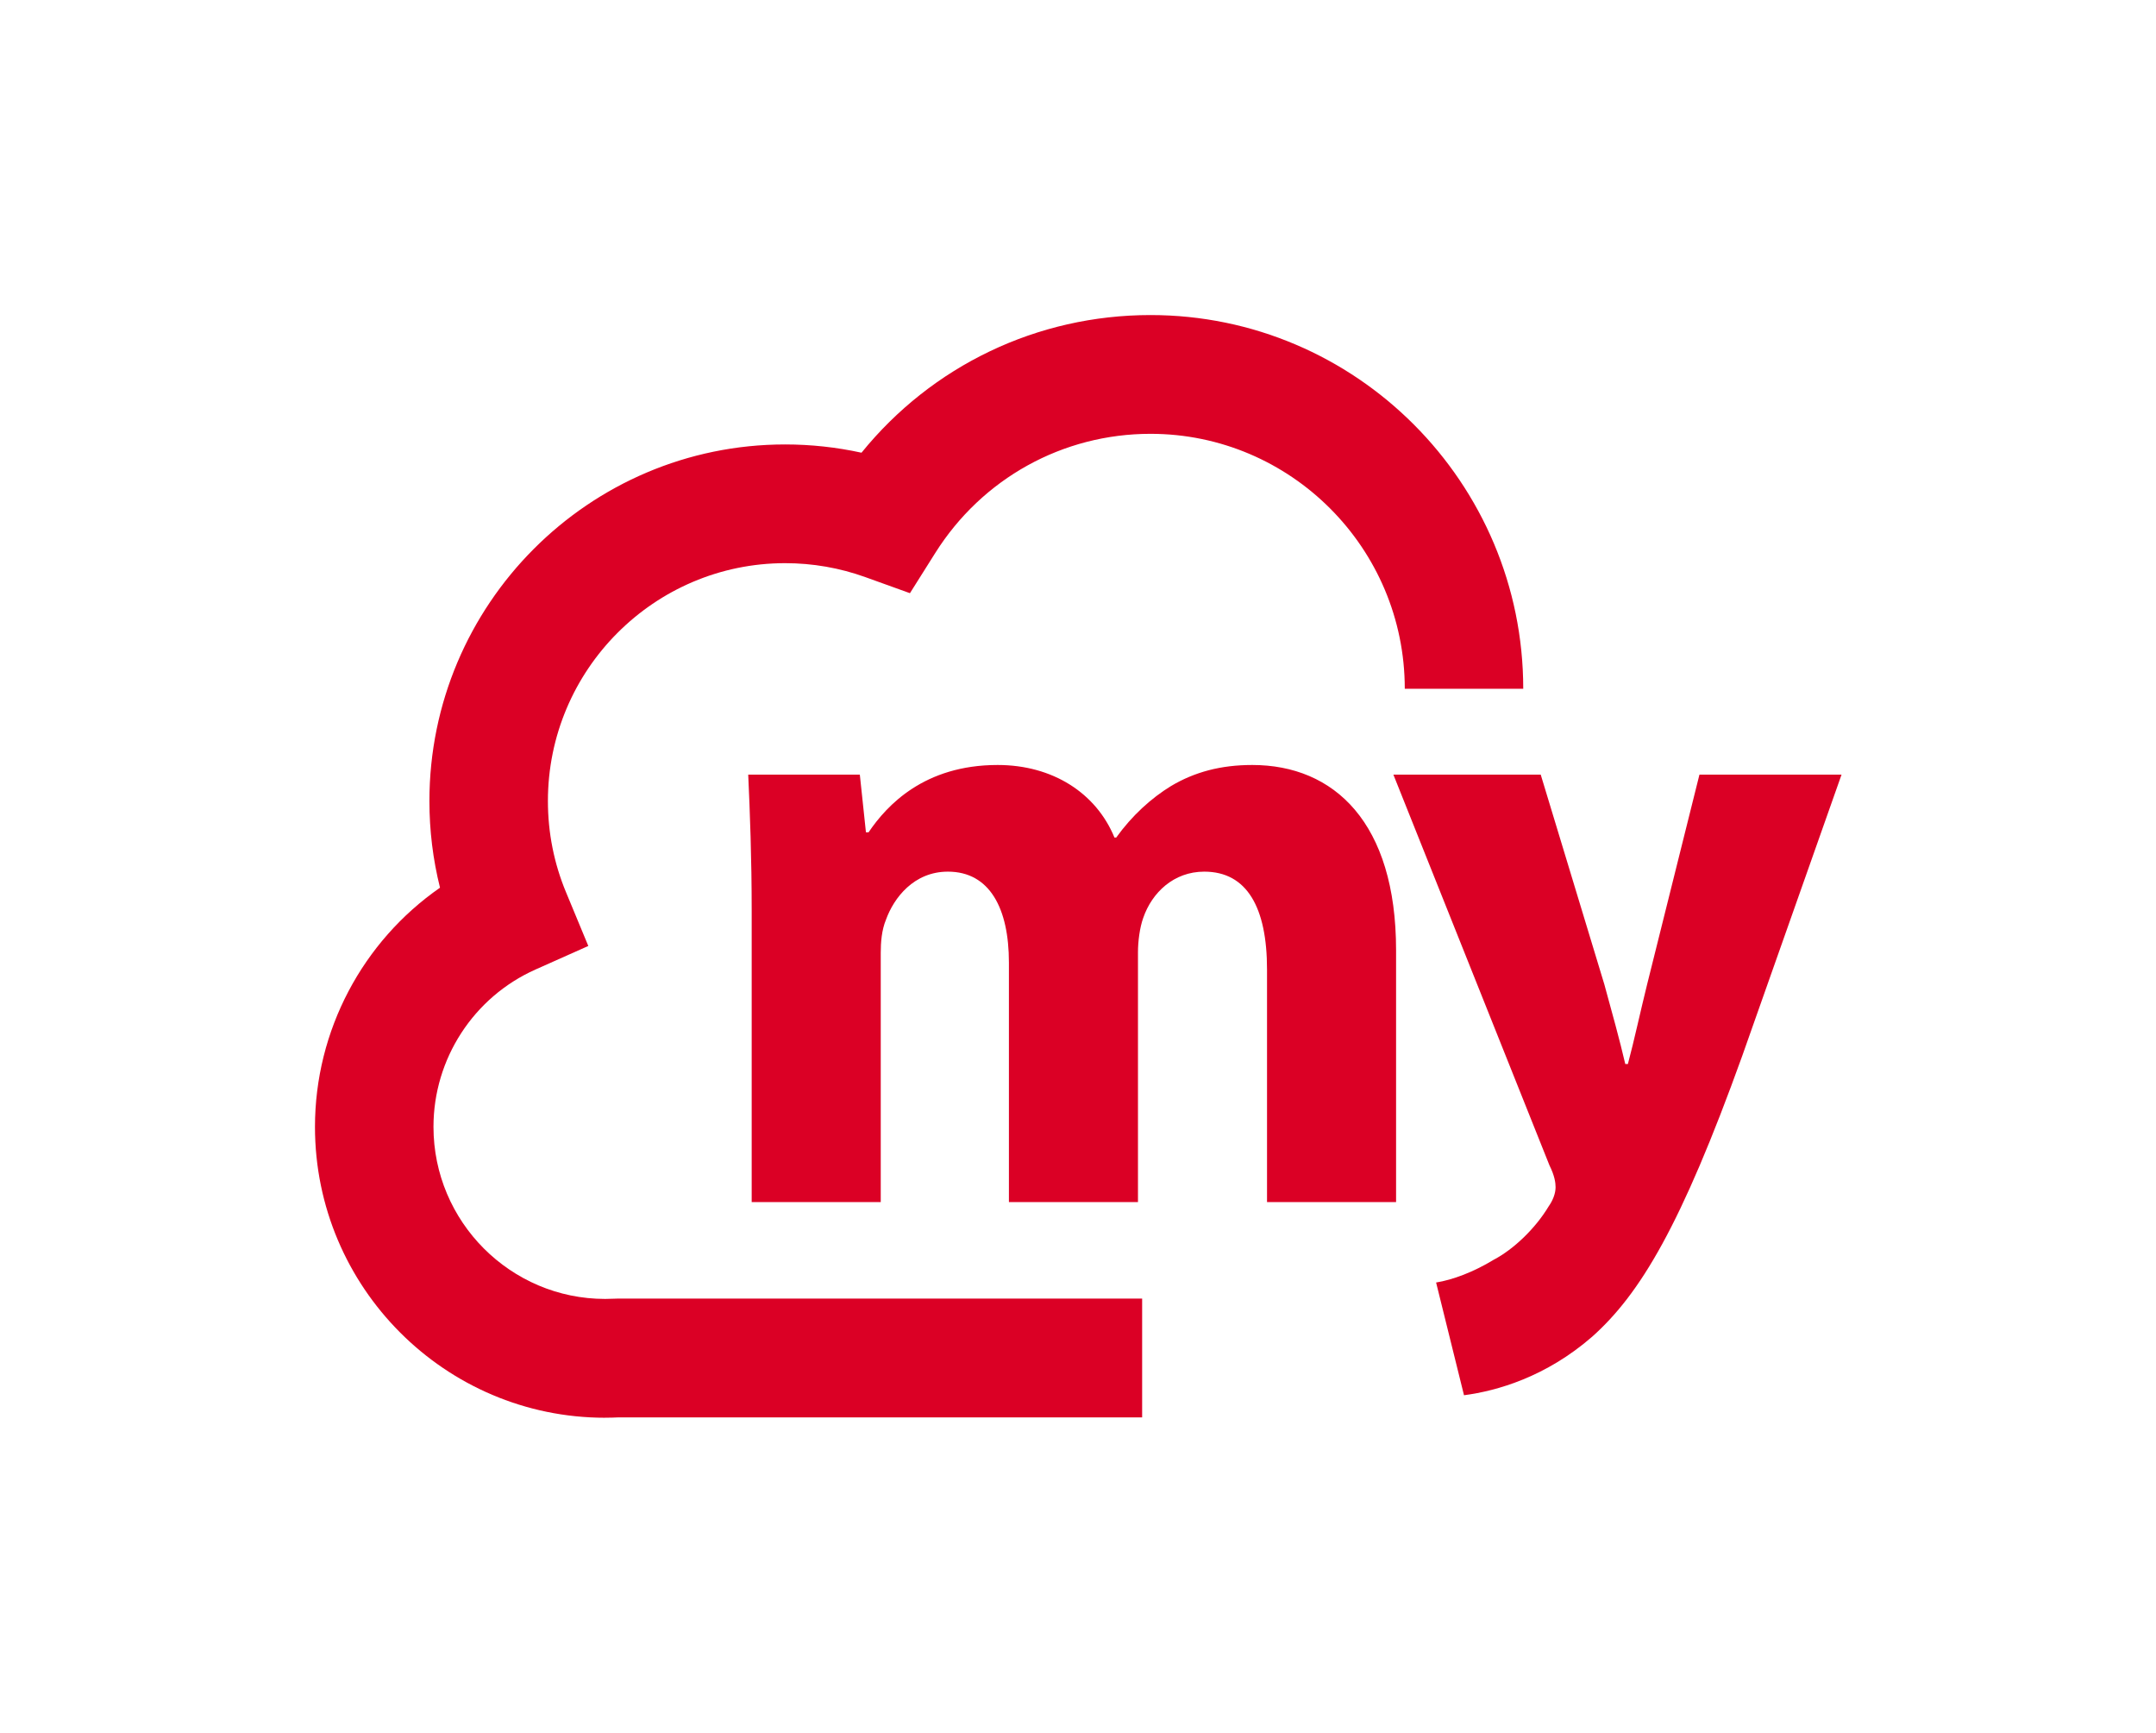
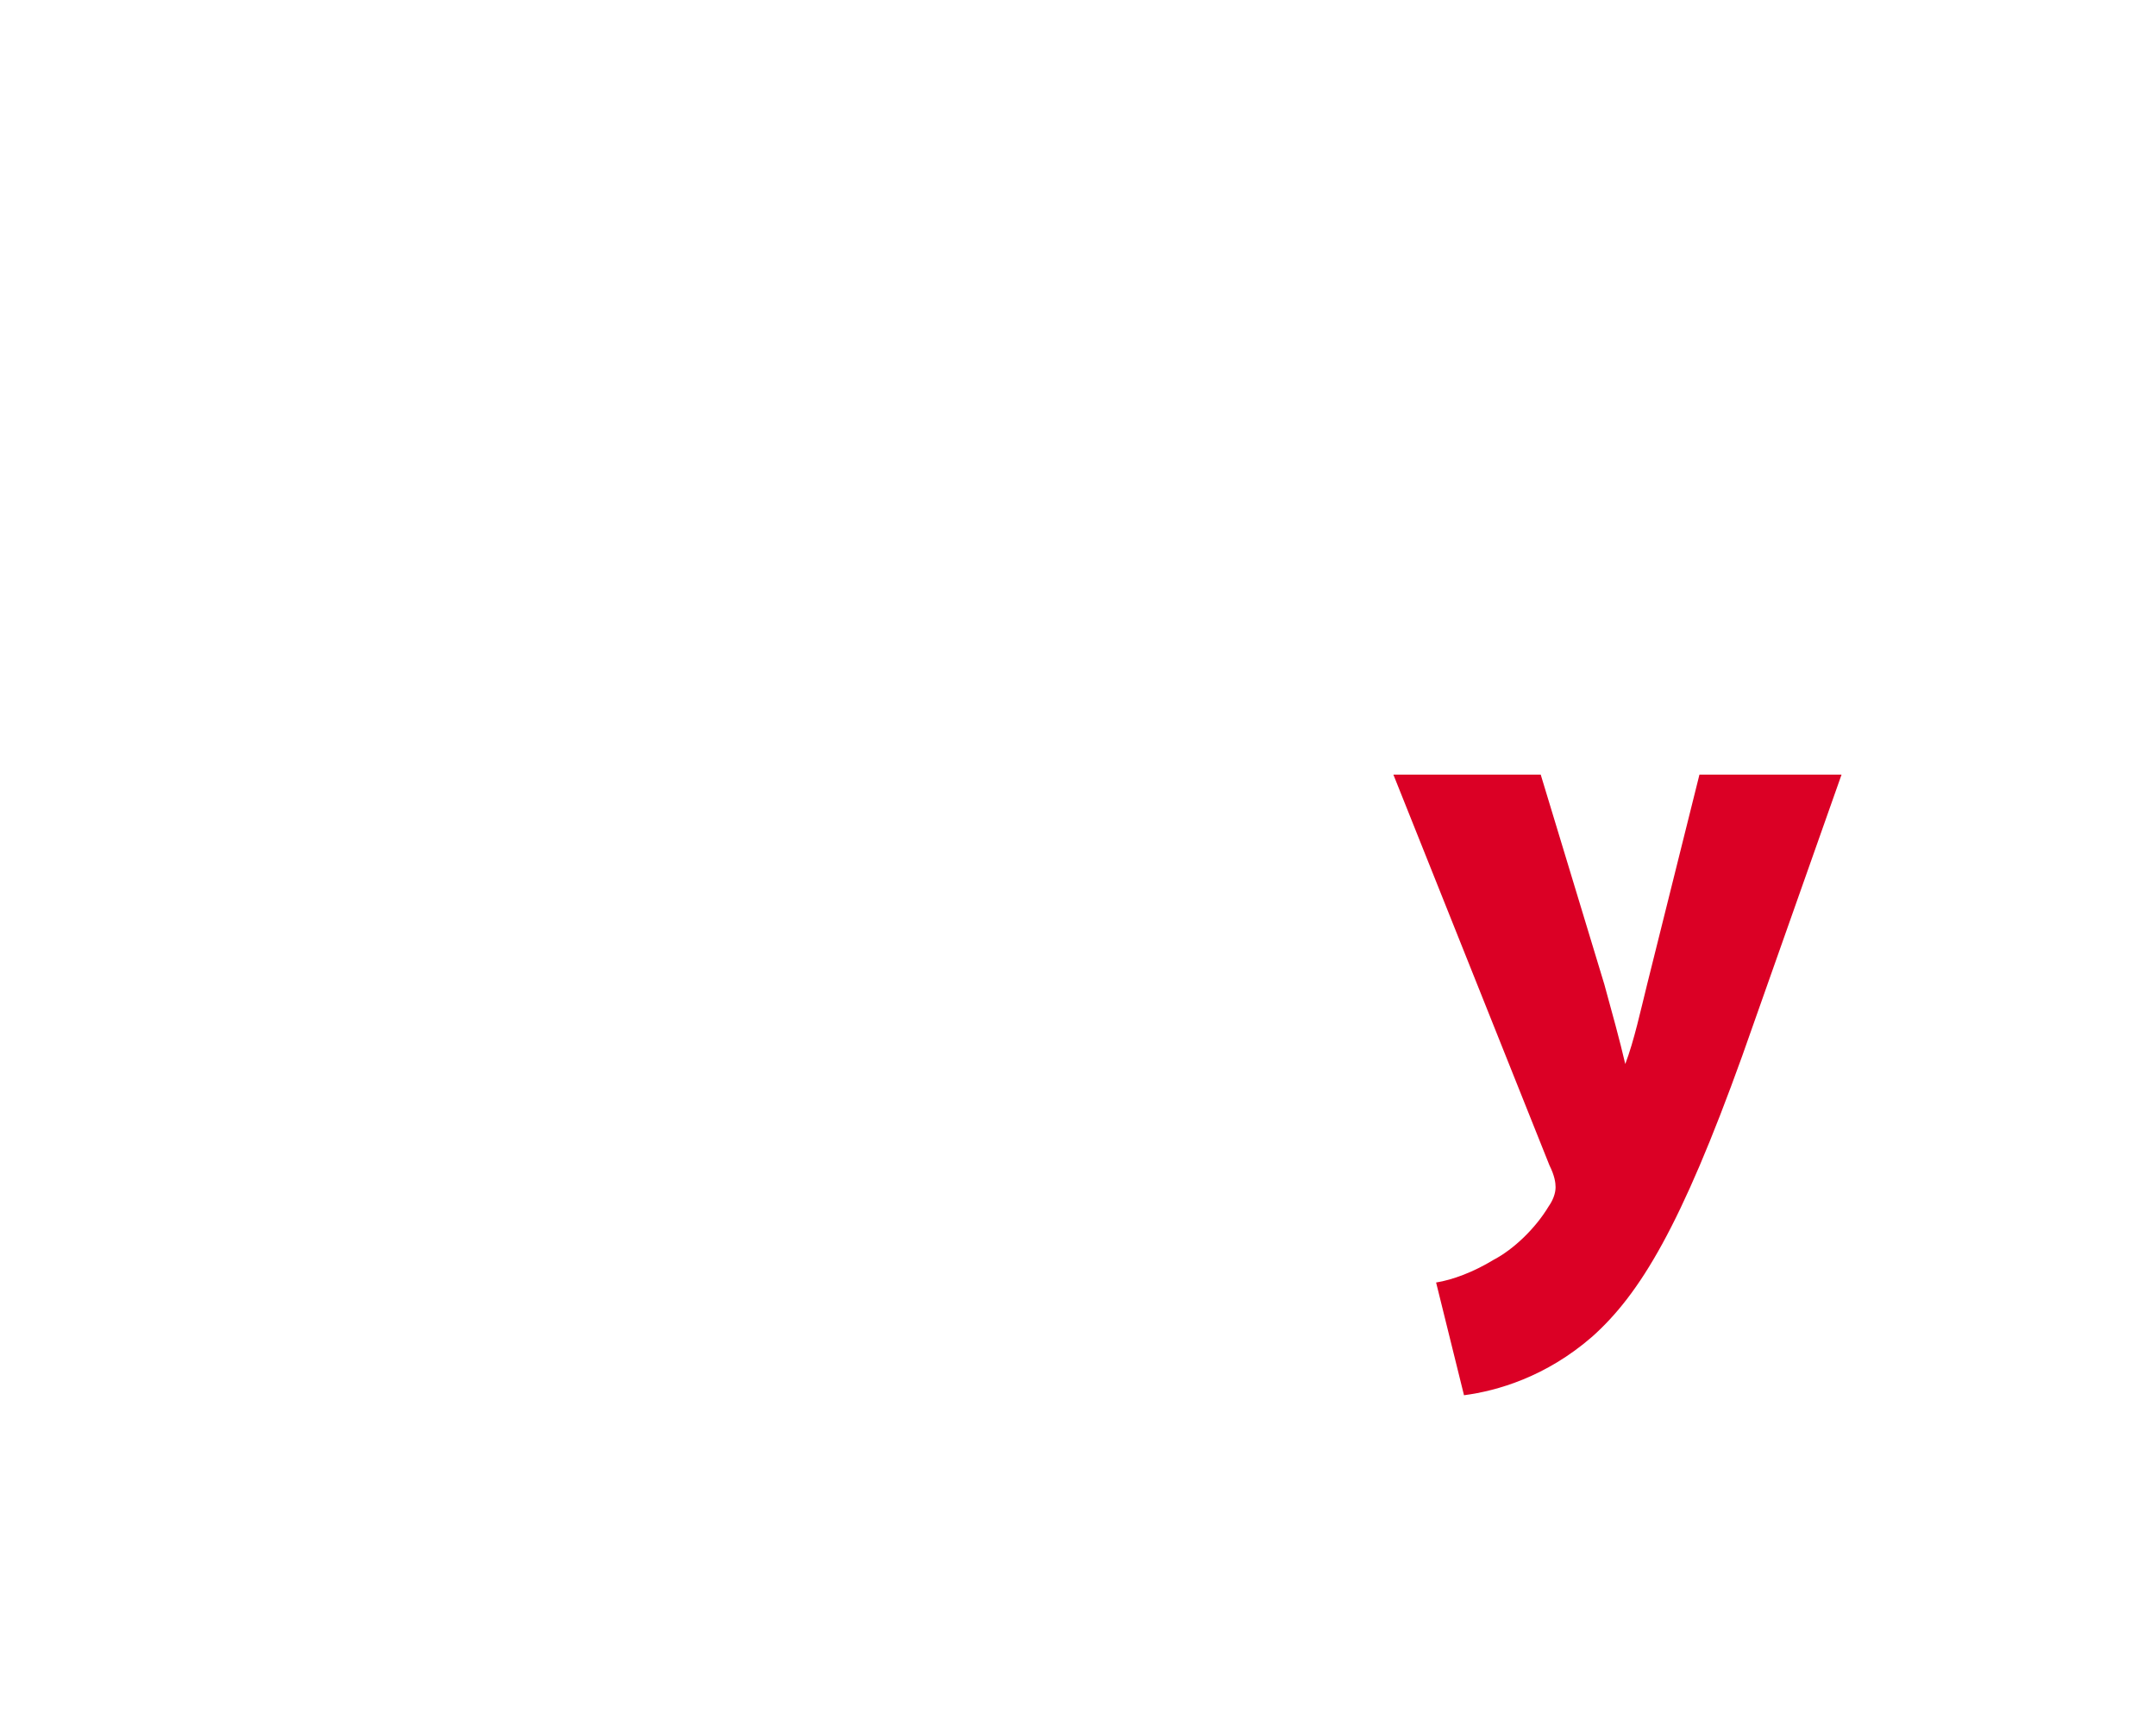
<svg xmlns="http://www.w3.org/2000/svg" width="1369" height="1100" viewBox="0 0 1369 1100" fill="none">
-   <path d="M477.302 578.304C477.302 544.465 476.186 515.603 475.099 491.747H545.967L549.846 528.355H551.52C563.155 511.155 586.955 485.621 633.466 485.621C668.342 485.621 696.019 503.38 707.654 531.683H708.771C718.731 517.811 730.925 506.708 743.647 498.933C758.602 490.068 775.203 485.621 795.123 485.621C847.158 485.621 886.471 522.229 886.471 603.25V763.082H804.526V615.472C804.526 576.066 791.803 553.33 764.655 553.33C745.292 553.33 731.424 566.642 725.9 582.752C723.697 588.848 722.58 597.742 722.58 604.398V763.112H640.635V611.054C640.635 576.655 628.441 553.33 601.88 553.33C580.285 553.33 567.563 569.97 562.568 583.841C559.806 590.497 559.248 598.273 559.248 604.929V763.082H477.302V578.304Z" fill="#DB0025" />
-   <path d="M978.317 491.745L1018.72 624.924C1023.15 641.005 1028.68 661.002 1032 675.433H1033.67C1037.55 661.002 1041.99 640.474 1045.87 624.924L1079.1 491.745H1169.33L1106.22 670.427C1067.46 778.071 1041.46 821.365 1010.99 848.548C981.637 874.083 950.639 882.948 929.602 885.716L911.885 814.149C922.403 812.47 935.684 807.493 948.436 799.718C961.158 793.062 974.997 779.75 983.312 765.878C986.074 761.991 987.748 757.544 987.748 753.656C987.748 750.888 987.19 746.441 983.87 739.785L884.766 491.745H978.317Z" fill="#DB0025" />
-   <path d="M384.223 900C282.651 900 200 817.153 200 715.34C200 654.14 230.292 597.623 279.389 563.518C274.923 545.612 272.661 527.234 272.661 508.533C272.661 383.688 373.969 282.14 498.517 282.14C514.912 282.14 531.16 283.907 547.027 287.382C591.745 232.22 658.471 200 730.544 200C861.057 200 967.213 306.437 967.213 437.231H891.996C891.996 347.993 819.571 275.395 730.544 275.395C674.807 275.395 623.713 303.669 593.89 350.997L577.789 376.561L549.406 366.341C533.1 360.48 515.97 357.506 498.547 357.506C415.485 357.506 347.907 425.244 347.907 508.503C347.907 528.589 351.786 548.115 359.454 566.522L373.557 600.509L340.004 615.47C300.661 633.023 275.246 672.223 275.246 715.31C275.246 775.539 324.137 824.575 384.252 824.575C386.162 824.575 388.042 824.516 389.923 824.428L391.921 824.369H725.226V899.764H392.861C390.011 899.912 387.132 899.971 384.252 899.971L384.223 900Z" fill="#DB0025" />
+   <path d="M978.317 491.745L1018.72 624.924C1023.15 641.005 1028.68 661.002 1032 675.433C1037.55 661.002 1041.99 640.474 1045.87 624.924L1079.1 491.745H1169.33L1106.22 670.427C1067.46 778.071 1041.46 821.365 1010.99 848.548C981.637 874.083 950.639 882.948 929.602 885.716L911.885 814.149C922.403 812.47 935.684 807.493 948.436 799.718C961.158 793.062 974.997 779.75 983.312 765.878C986.074 761.991 987.748 757.544 987.748 753.656C987.748 750.888 987.19 746.441 983.87 739.785L884.766 491.745H978.317Z" fill="#DB0025" />
</svg>